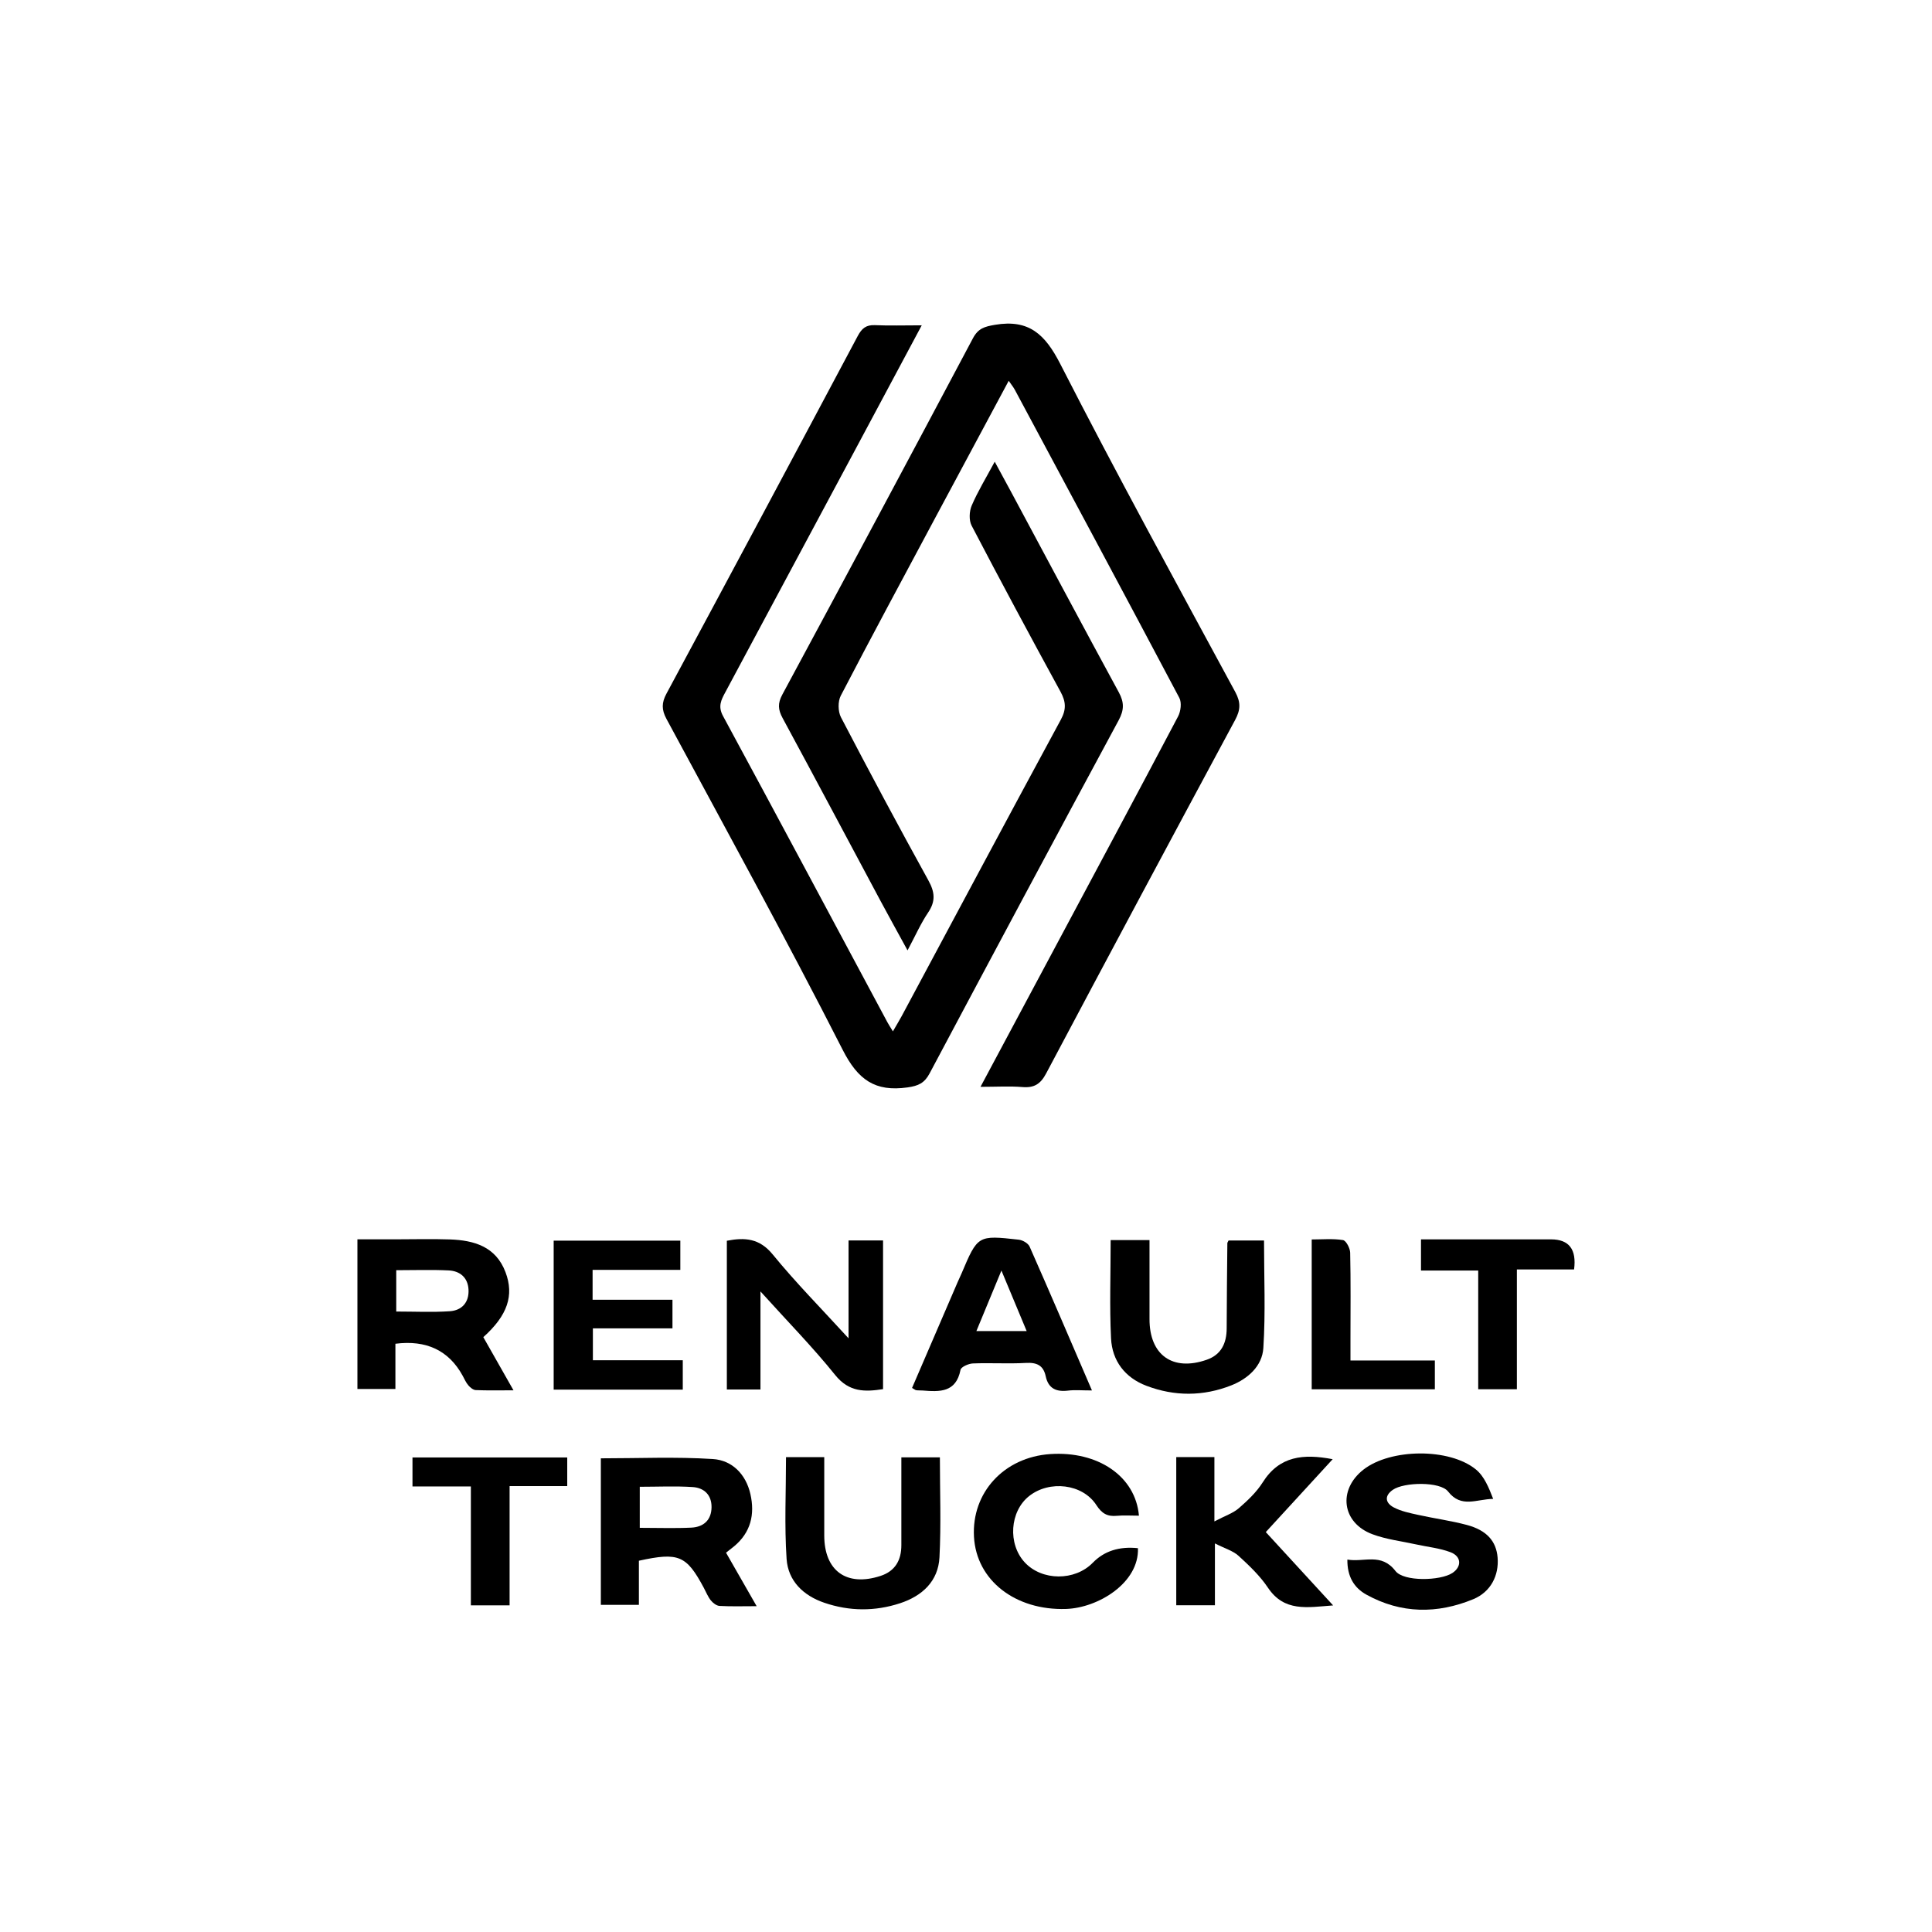
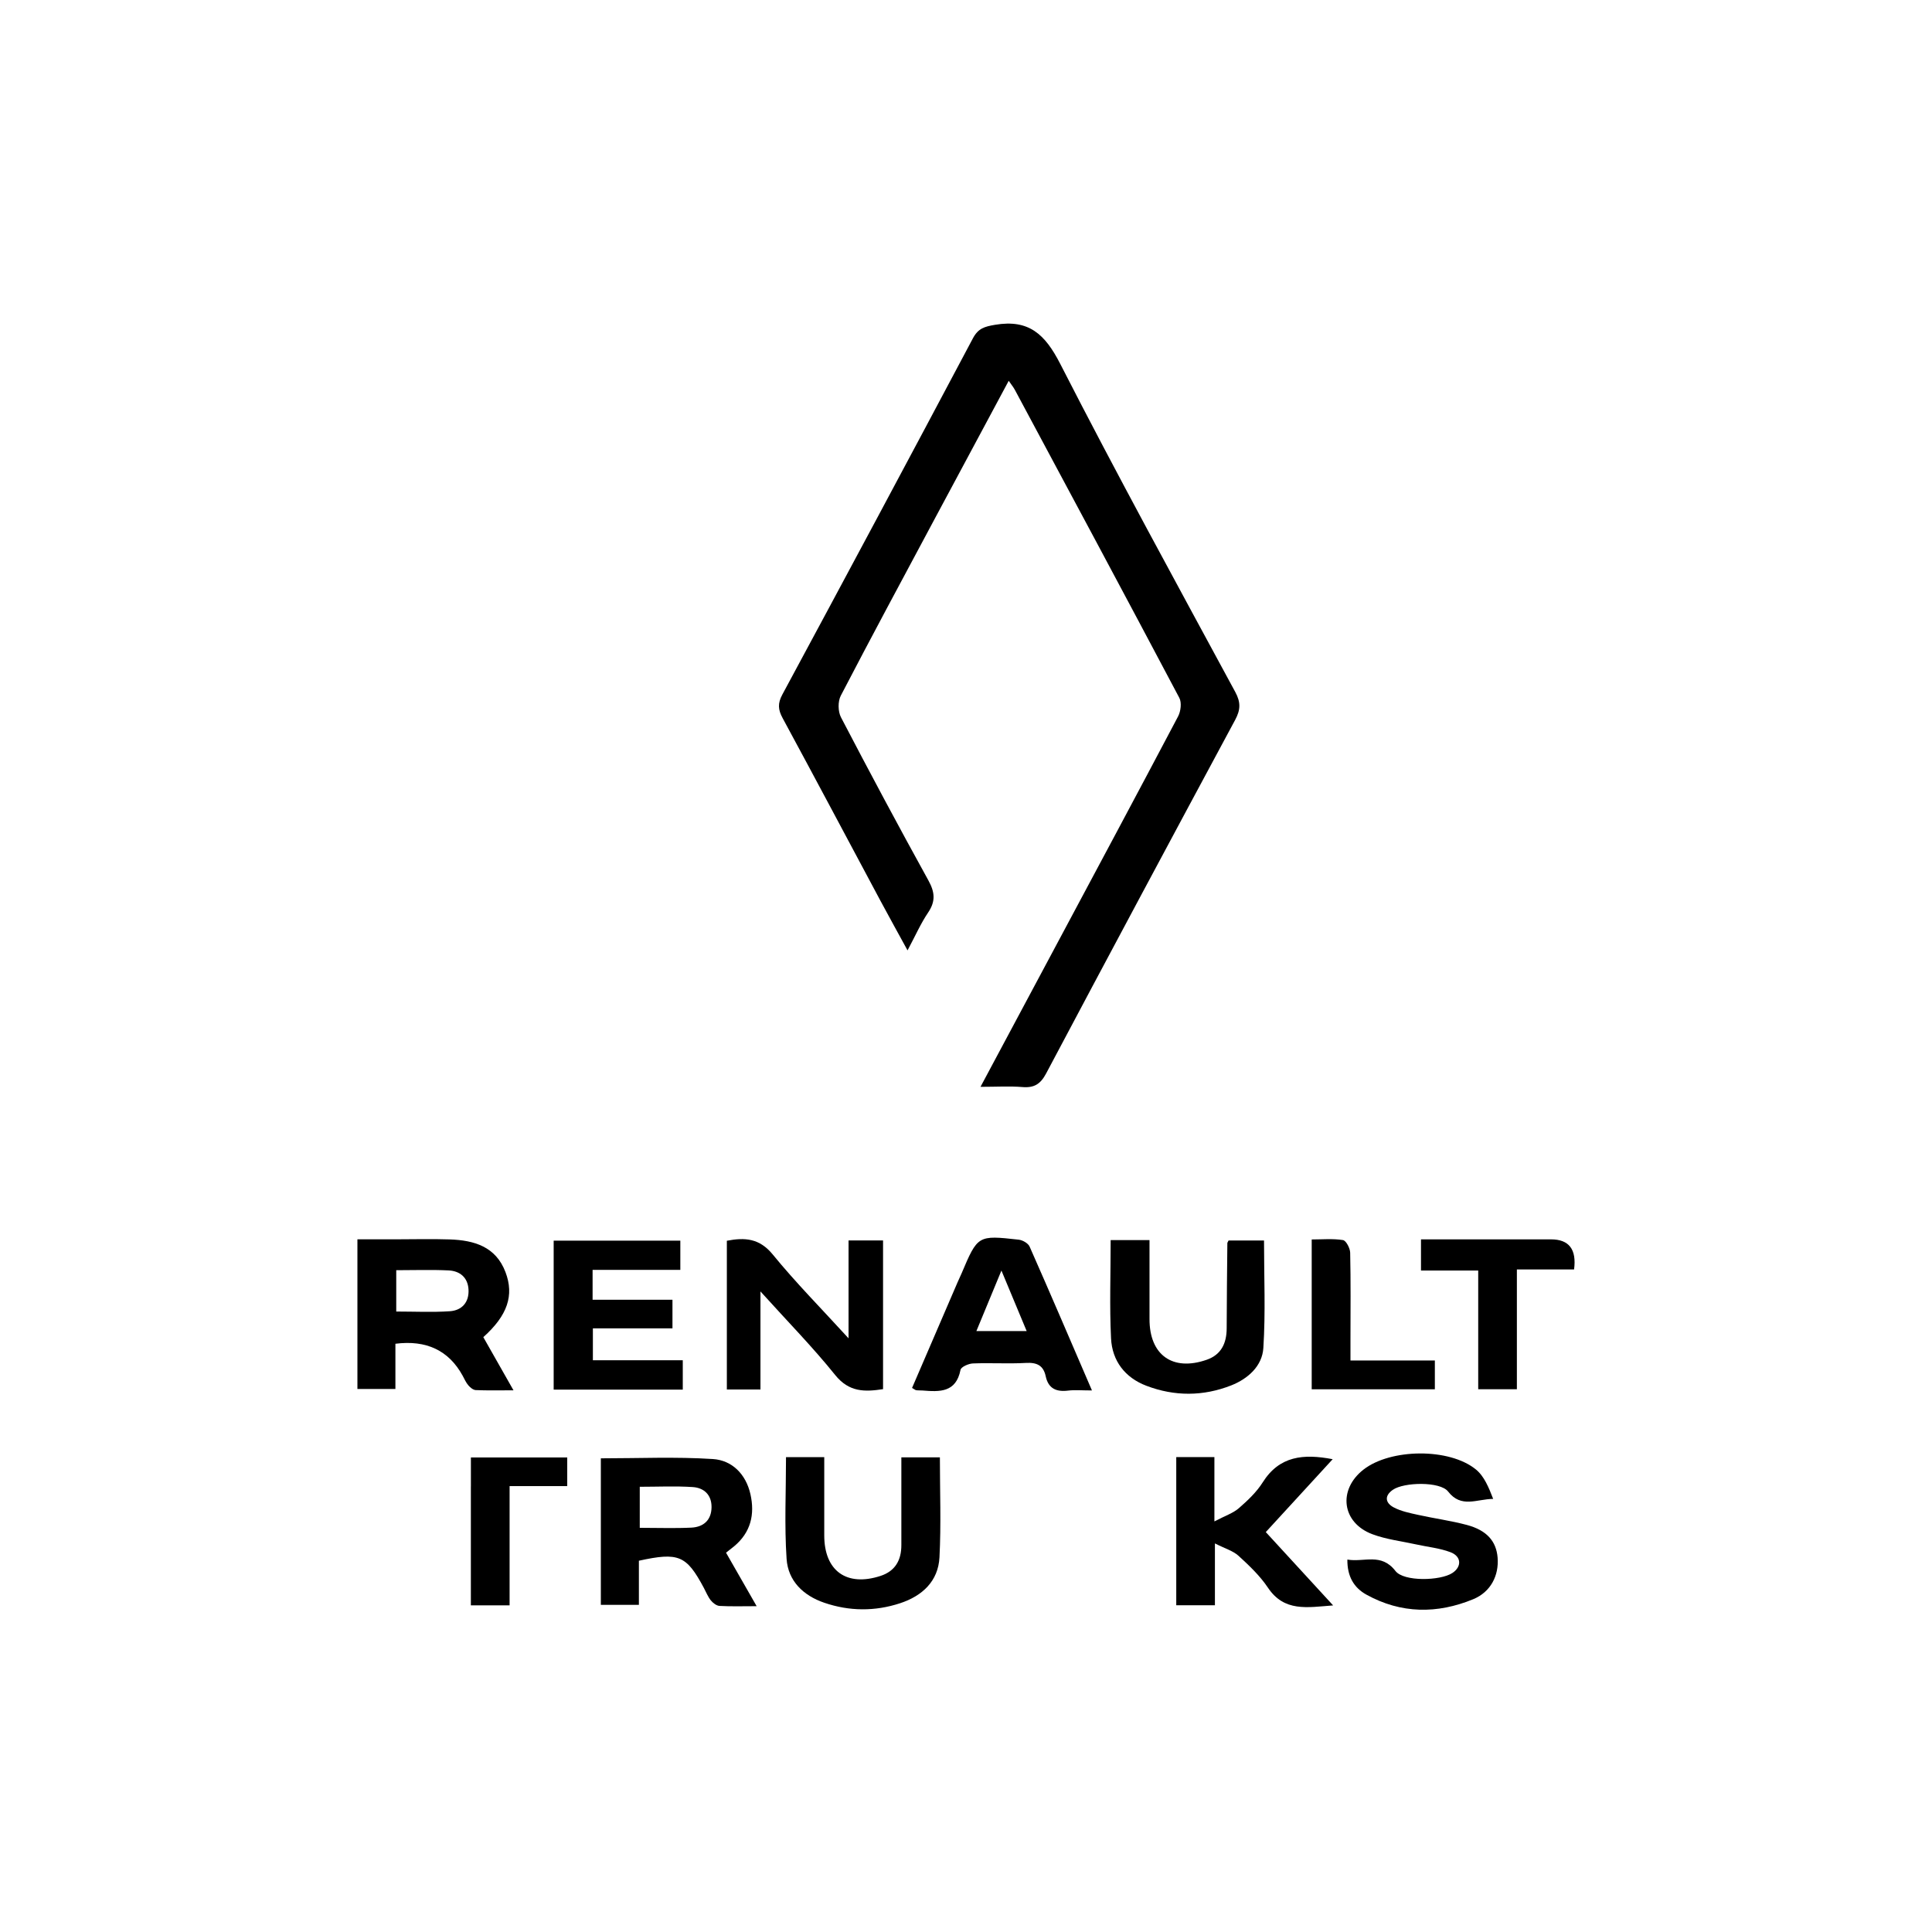
<svg xmlns="http://www.w3.org/2000/svg" width="400" height="400" viewBox="0 0 400 400" fill="none">
  <g clip-path="url(#clip0_1_415)">
-     <path d="M190.832 67.36C185.675 77.006 180.819 86.092 175.963 95.171C167.364 111.227 158.766 127.284 150.16 143.34C149.32 144.901 148.606 146.236 149.687 148.23C161.107 169.33 172.394 190.503 183.728 211.649C183.988 212.136 184.295 212.59 184.868 213.53C185.575 212.296 186.162 211.342 186.696 210.355C197.663 189.896 208.583 169.41 219.636 148.997C220.804 146.843 220.684 145.262 219.563 143.2C213.332 131.793 207.182 120.346 201.165 108.826C200.585 107.719 200.671 105.857 201.185 104.663C202.439 101.735 204.127 98.987 205.948 95.591C207.262 98.006 208.336 99.967 209.39 101.942C216.795 115.743 224.152 129.572 231.637 143.334C232.771 145.422 232.751 146.996 231.61 149.117C218.482 173.452 205.441 197.841 192.453 222.256C191.399 224.237 190.152 224.817 187.897 225.137C181.166 226.091 177.624 223.563 174.469 217.359C162.728 194.298 150.254 171.618 137.979 148.83C136.965 146.949 136.965 145.502 137.979 143.621C151.241 118.972 164.442 94.284 177.584 69.568C178.431 67.981 179.311 67.24 181.146 67.32C184.134 67.454 187.136 67.354 190.845 67.354L190.832 67.36Z" fill="black" />
    <path d="M203.006 225.01C208.289 215.131 213.259 205.845 218.215 196.56C226.801 180.49 235.413 164.433 243.911 148.323C244.465 147.269 244.685 145.475 244.171 144.494C232.898 123.188 221.497 101.948 210.11 80.702C209.81 80.141 209.39 79.641 208.843 78.841C203.613 88.587 198.523 98.059 193.453 107.545C186.956 119.692 180.425 131.813 174.075 144.034C173.455 145.221 173.488 147.296 174.108 148.497C180.012 159.824 186.036 171.091 192.213 182.278C193.554 184.706 193.74 186.587 192.159 188.928C190.618 191.21 189.504 193.771 187.897 196.766C185.895 193.098 184.088 189.856 182.333 186.58C175.569 173.946 168.858 161.278 162.034 148.677C161.087 146.929 160.987 145.635 161.967 143.814C175.196 119.265 188.357 94.677 201.432 70.042C202.532 67.967 203.86 67.614 206.008 67.247C213.039 66.059 216.381 69.221 219.523 75.358C231.203 98.206 243.544 120.713 255.758 143.287C256.913 145.422 256.839 146.976 255.732 149.037C242.624 173.399 229.562 197.787 216.601 222.229C215.434 224.437 214.126 225.264 211.698 225.064C209.056 224.844 206.381 225.017 203.006 225.017V225.01Z" fill="black" />
    <path d="M100.069 276.849C102.084 280.398 104.025 283.82 106.313 287.849C103.271 287.849 100.877 287.909 98.495 287.803C97.961 287.776 97.341 287.269 96.961 286.815C96.467 286.235 96.154 285.495 95.78 284.814C92.912 279.593 88.273 277.392 81.865 278.21C81.865 279.631 81.865 281.125 81.865 282.626C81.865 284.127 81.865 285.728 81.865 287.576H74V256.59C76.562 256.59 79.177 256.59 81.791 256.59C85.567 256.59 89.349 256.483 93.125 256.61C98.148 256.784 102.651 258.078 104.659 263.388C106.48 268.197 105.079 272.353 100.063 276.843L100.069 276.849ZM82.038 262.981V271.539C85.867 271.539 89.503 271.719 93.112 271.479C95.633 271.313 97.141 269.631 97.001 266.99C96.867 264.495 95.226 263.141 92.885 263.027C89.37 262.854 85.841 262.981 82.038 262.981Z" fill="black" />
    <path d="M150.314 321.463C152.362 325.045 154.376 328.561 156.657 332.543C153.762 332.543 151.361 332.623 148.979 332.49C148.346 332.457 147.605 331.883 147.172 331.349C146.558 330.582 146.191 329.622 145.717 328.741C142.115 322.024 140.514 321.33 132.276 323.131C132.276 324.598 132.276 326.133 132.276 327.667C132.276 329.095 132.276 330.529 132.276 332.263H124.398V301.931C132.182 301.931 139.914 301.584 147.599 302.078C151.568 302.331 154.429 305.213 155.363 309.329C156.317 313.525 155.45 317.261 152.001 320.136C151.494 320.556 150.967 320.95 150.314 321.47V321.463ZM132.456 316.32C136.305 316.32 139.727 316.447 143.143 316.28C145.664 316.153 147.292 314.719 147.318 312.044C147.345 309.502 145.757 308.035 143.436 307.881C139.84 307.641 136.212 307.821 132.456 307.821V316.32Z" fill="black" />
    <path d="M175.683 256.824H182.827V287.609C179.065 288.183 175.803 288.276 172.908 284.674C168.265 278.897 163.041 273.581 157.445 267.377V287.683H150.487V256.884C154.243 256.163 157.251 256.377 159.986 259.725C164.749 265.556 170.059 270.926 175.683 277.083V256.824Z" fill="black" />
    <path d="M278.953 322.891C282.388 323.505 285.957 321.417 288.912 325.252C290.64 327.5 298.198 327.3 300.686 325.679C302.661 324.392 302.614 322.244 300.313 321.37C298.064 320.516 295.583 320.283 293.208 319.756C290.186 319.088 287.044 318.728 284.163 317.654C277.799 315.286 276.938 308.435 282.308 304.253C287.892 299.903 300.072 299.73 305.589 304.253C307.297 305.654 308.237 307.982 309.145 310.33C305.736 310.363 302.541 312.311 299.819 308.809C298.171 306.687 290.667 306.841 288.365 308.455C286.504 309.756 286.891 311.21 288.559 312.091C290.086 312.898 291.887 313.258 293.608 313.638C296.964 314.386 300.393 314.839 303.708 315.726C307.837 316.834 309.792 319.102 310.065 322.491C310.359 326.186 308.651 329.595 305.022 331.096C297.571 334.171 290.08 334.124 282.902 330.155C280.334 328.734 278.913 326.4 278.959 322.877L278.953 322.891Z" fill="black" />
    <path d="M140.855 256.864V262.914H122.69V269.098H139.227V275.021H122.75V281.625H141.361V287.709H114.632V256.864H140.848H140.855Z" fill="black" />
    <path d="M226.08 287.876C223.992 287.876 222.545 287.736 221.137 287.909C218.689 288.209 217.048 287.489 216.501 284.934C216.021 282.693 214.667 282.052 212.412 282.179C208.763 282.386 205.087 282.139 201.432 282.286C200.525 282.319 198.977 283.006 198.864 283.613C197.936 288.336 194.554 288.176 191.019 287.889C190.578 287.856 190.131 287.889 189.698 287.829C189.498 287.803 189.318 287.629 188.831 287.356C191.959 280.091 195.101 272.793 198.25 265.495C198.51 264.882 198.81 264.288 199.07 263.674C202.432 255.749 202.432 255.716 210.924 256.663C211.738 256.757 212.865 257.404 213.172 258.098C217.462 267.804 221.638 277.57 226.087 287.896L226.08 287.876ZM212.559 275.582C210.844 271.466 209.25 267.643 207.335 263.054C205.441 267.623 203.84 271.493 202.152 275.582H212.559Z" fill="black" />
    <path d="M243.538 301.671H251.429V314.993C253.717 313.792 255.318 313.278 256.479 312.264C258.307 310.67 260.155 308.936 261.435 306.901C264.891 301.424 269.867 300.951 275.918 302.111C271.248 307.201 266.732 312.124 262.069 317.201C266.672 322.211 271.135 327.073 276.011 332.383C270.601 332.797 265.891 333.758 262.509 328.708C260.862 326.253 258.634 324.132 256.426 322.117C255.298 321.083 253.644 320.623 251.536 319.549V332.357H243.531V301.671H243.538Z" fill="black" />
    <path d="M229.943 256.743H237.994C237.994 262.3 238.008 267.697 237.994 273.087C237.974 280.531 242.771 283.987 249.835 281.525C252.863 280.471 253.964 278.083 253.971 275.008C253.984 269.131 254.057 263.247 254.111 257.37C254.111 257.27 254.198 257.177 254.358 256.837H261.702C261.702 264.341 262.036 271.746 261.562 279.104C261.329 282.806 258.4 285.454 254.918 286.829C249.121 289.11 243.184 289.13 237.361 286.915C232.911 285.228 230.256 281.752 230.029 277.083C229.703 270.445 229.949 263.788 229.949 256.75L229.943 256.743Z" fill="black" />
-     <path d="M235.8 313.805C234.092 313.805 232.651 313.698 231.23 313.832C229.262 314.019 228.122 313.365 226.981 311.597C224.119 307.188 217.268 306.421 213.072 309.743C209.063 312.911 208.616 319.642 212.158 323.471C215.727 327.327 222.538 327.367 226.254 323.545C228.602 321.13 231.717 320.127 235.599 320.536C235.866 327.68 227.394 332.91 220.69 333.117C210.237 333.444 202.152 327.233 201.652 318.175C201.145 309.009 207.882 301.698 217.435 301.051C227.301 300.384 235.093 305.627 235.806 313.805H235.8Z" fill="black" />
    <path d="M162.728 301.685H170.653C170.653 304.333 170.653 306.948 170.653 309.563C170.653 312.344 170.653 315.12 170.653 317.901C170.653 325.226 175.276 328.568 182.293 326.28C185.349 325.286 186.623 323.011 186.616 319.896C186.609 315.113 186.616 310.337 186.616 305.554C186.616 304.36 186.616 303.159 186.616 301.725H194.594C194.594 308.709 194.861 315.58 194.508 322.417C194.254 327.374 190.945 330.422 186.363 331.93C181.146 333.644 175.863 333.611 170.653 331.83C166.29 330.342 163.162 327.294 162.855 322.751C162.388 315.82 162.735 308.829 162.735 301.685H162.728Z" fill="black" />
    <path d="M314.054 262.821V287.622H306.049V263.054H294.202V256.597C296.65 256.597 299.065 256.597 301.473 256.597C308.024 256.597 314.575 256.597 321.125 256.597C324.852 256.597 326.442 258.674 325.895 262.827H314.054V262.821Z" fill="black" />
-     <path d="M97.495 307.755H85.4V301.751H117.44V307.682H105.506V332.37H97.488V307.755H97.495Z" fill="black" />
+     <path d="M97.495 307.755V301.751H117.44V307.682H105.506V332.37H97.488V307.755H97.495Z" fill="black" />
    <path d="M279.6 281.679H297.071V287.636H271.575V256.617C273.75 256.617 275.938 256.41 278.045 256.744C278.686 256.844 279.52 258.431 279.54 259.352C279.673 265.342 279.606 271.346 279.6 277.343C279.6 278.65 279.6 279.951 279.6 281.679Z" fill="black" />
  </g>
  <defs>
    <clipPath id="clip0_1_415">
      <rect width="400" height="400" fill="white" />
    </clipPath>
  </defs>
</svg>